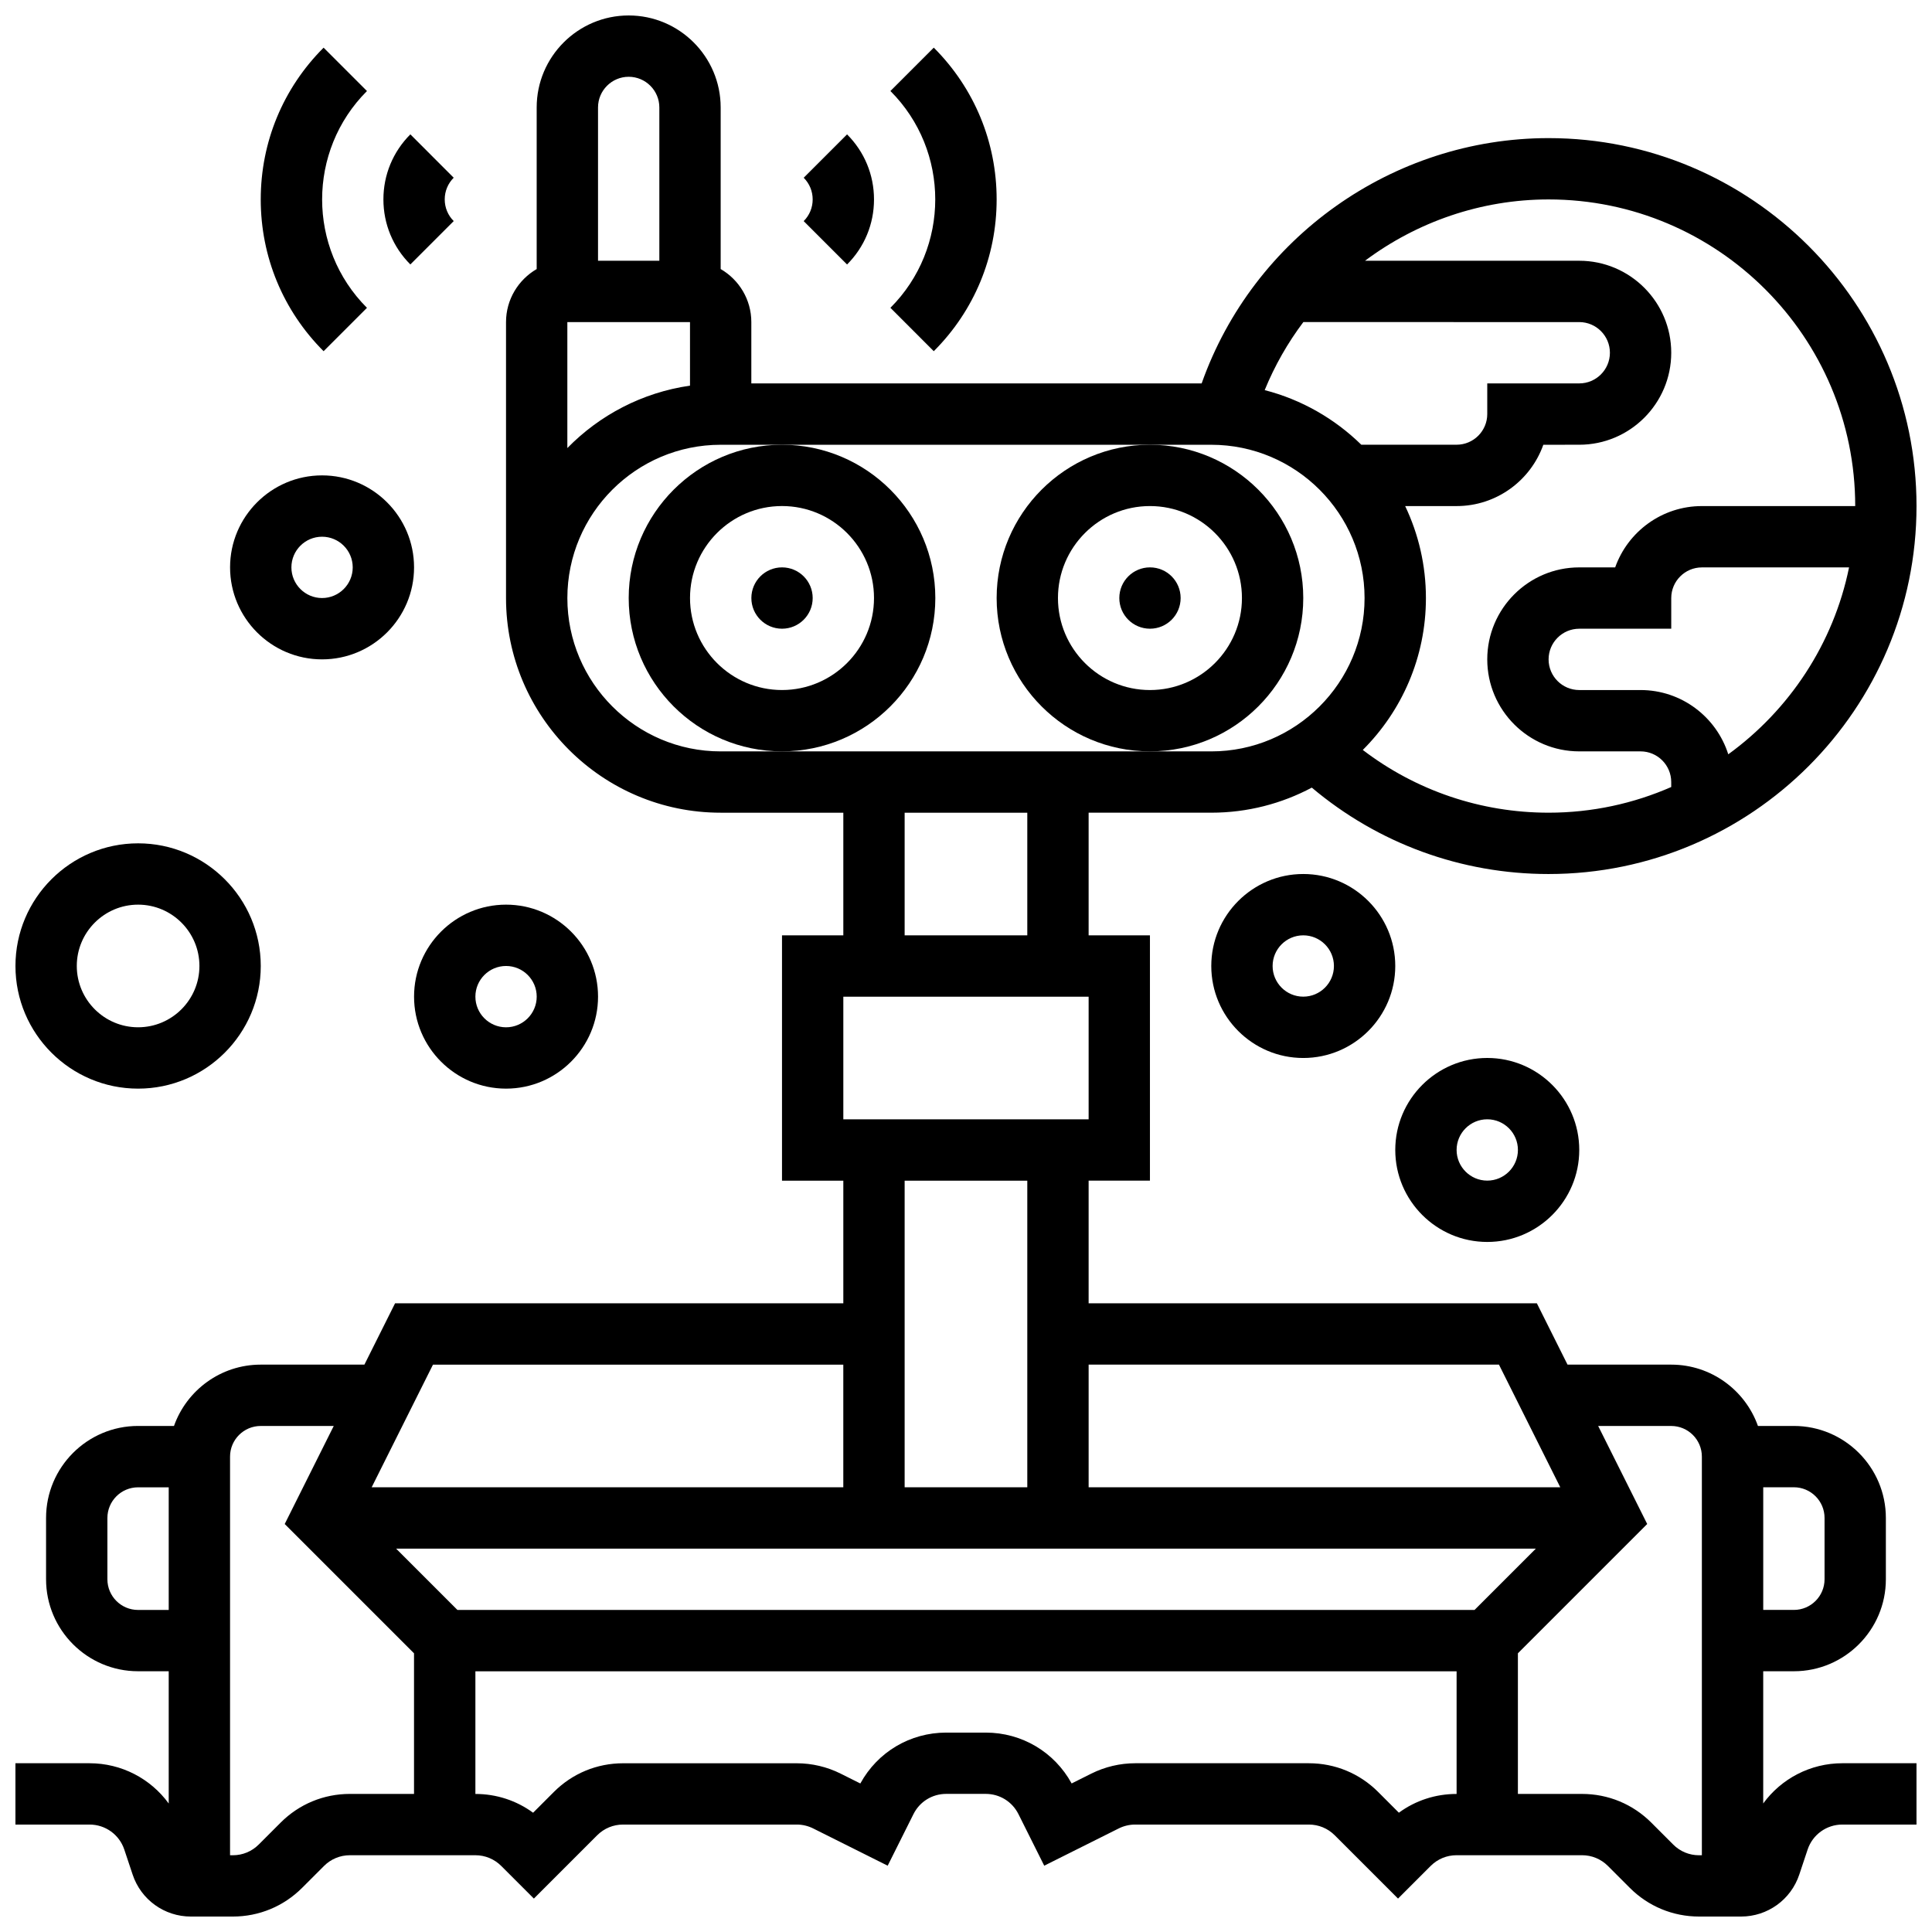
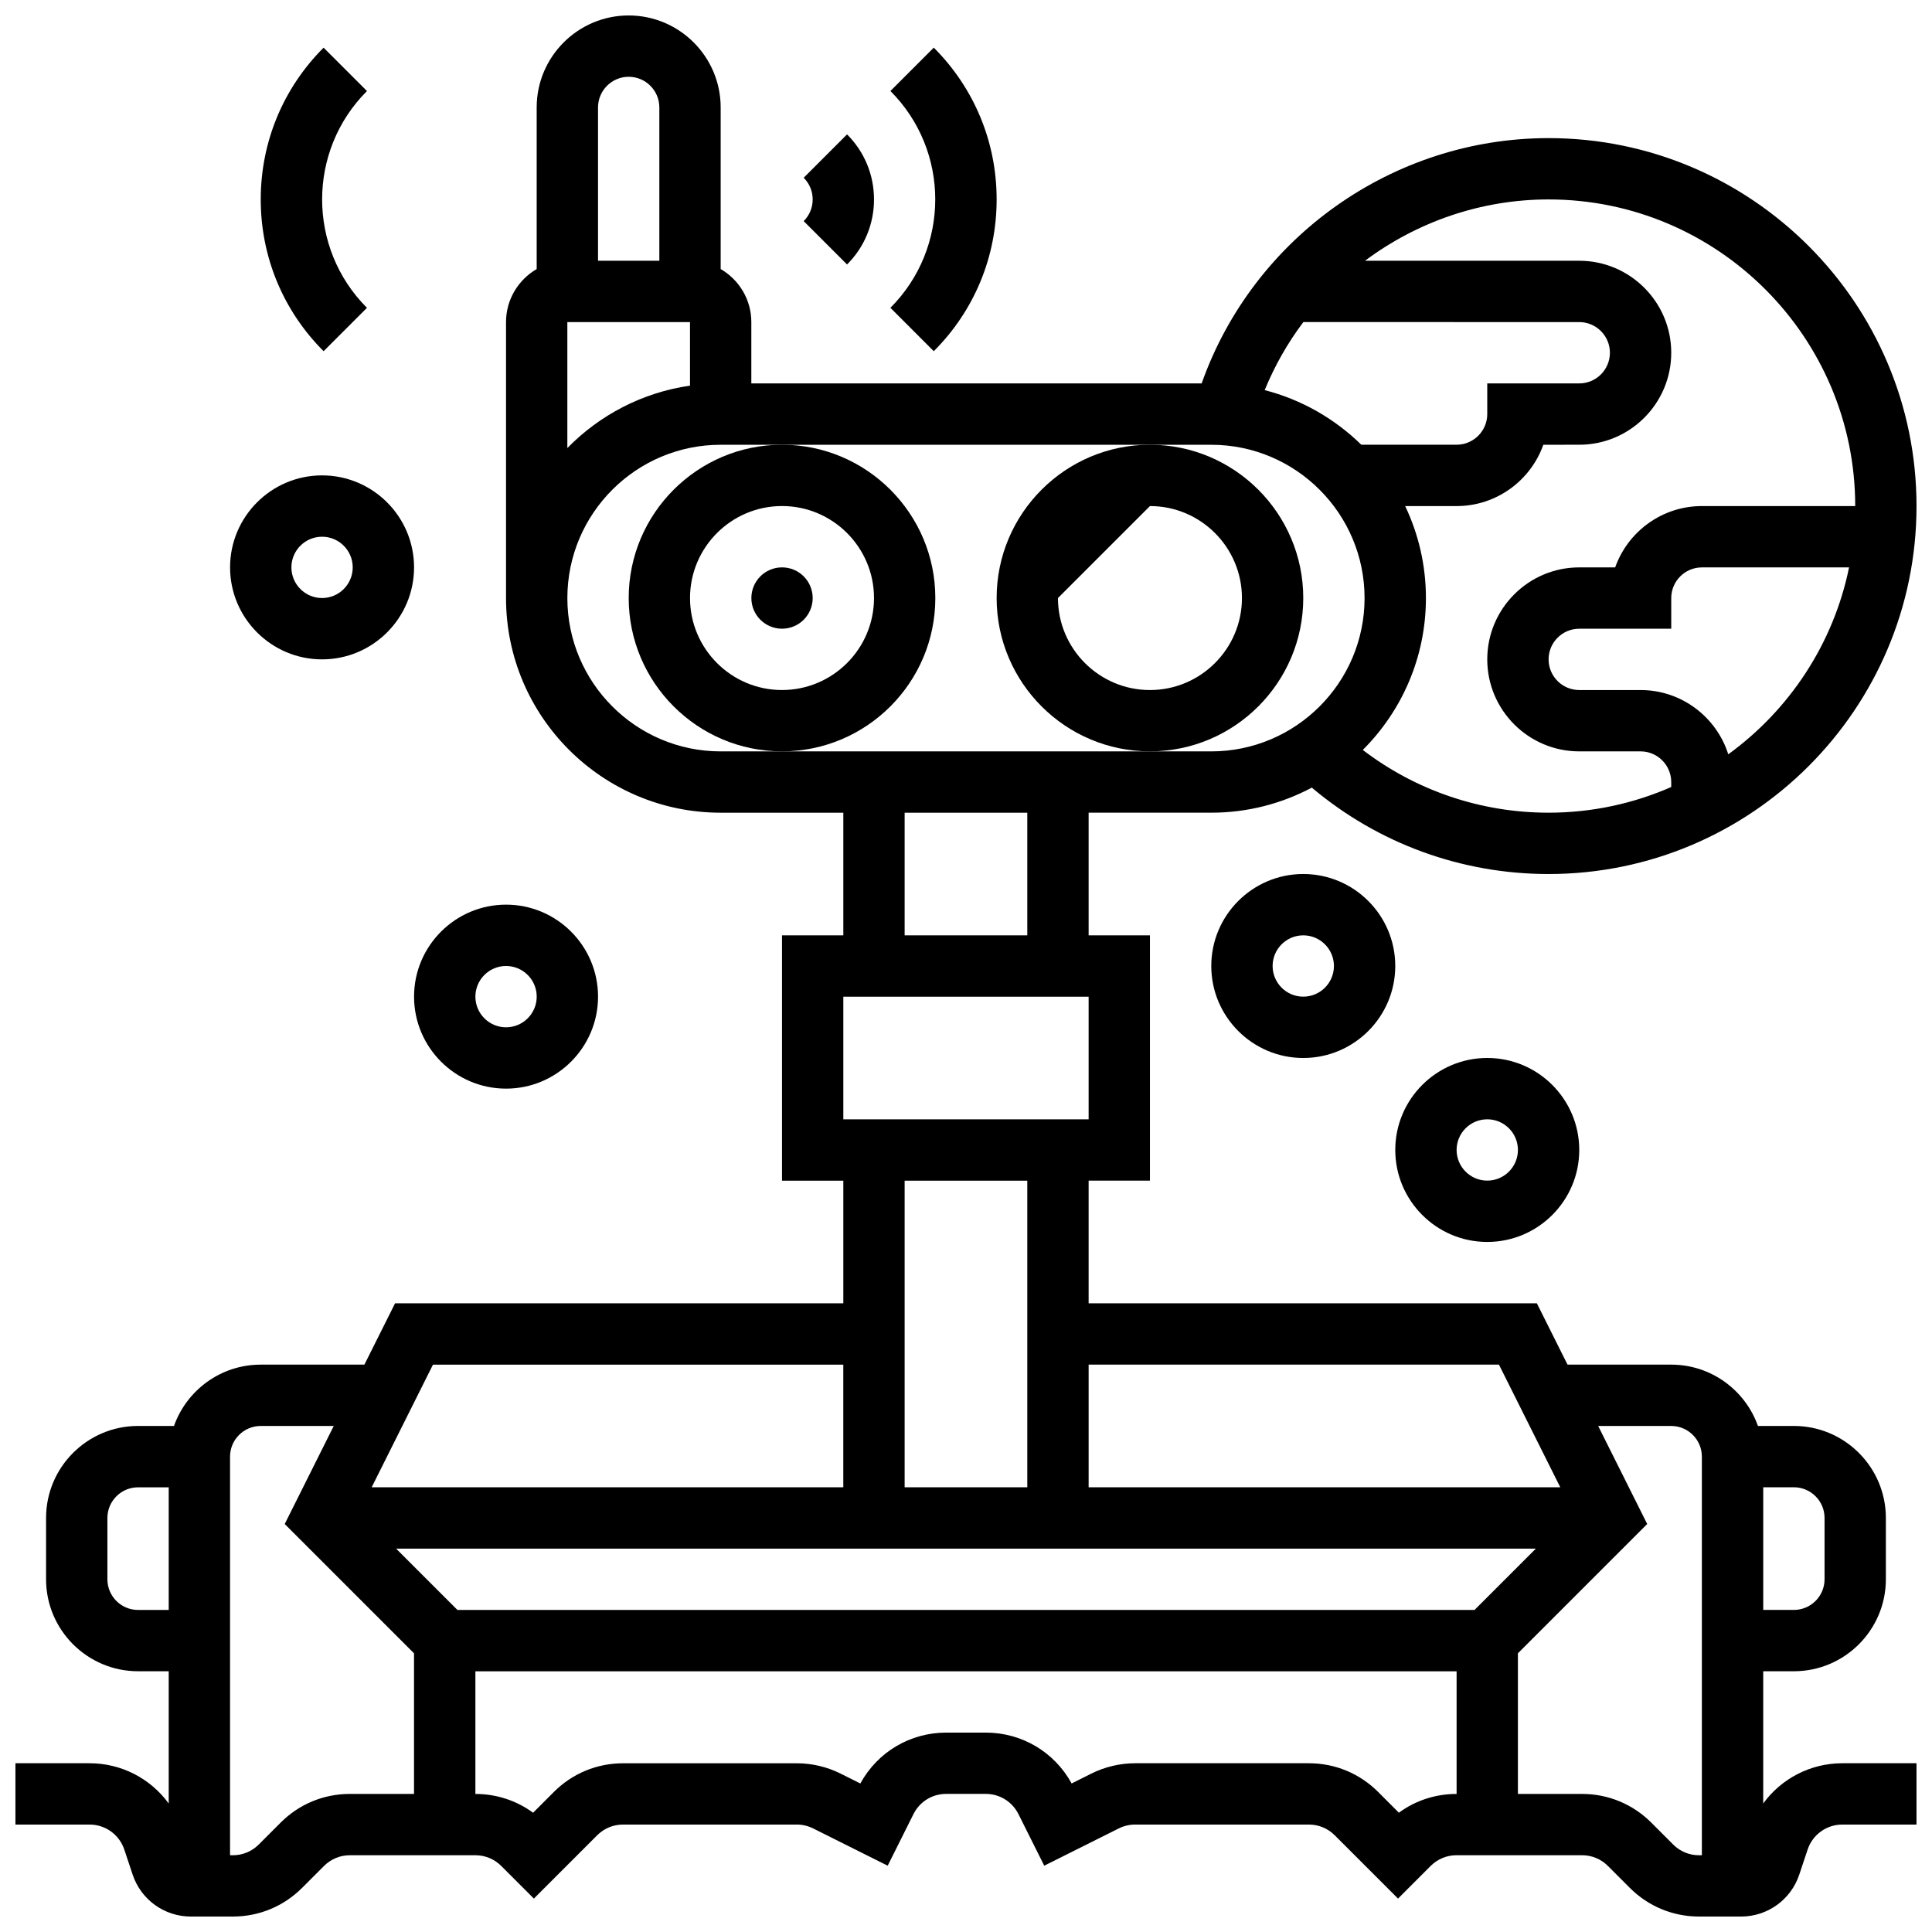
<svg xmlns="http://www.w3.org/2000/svg" width="800px" height="800px" version="1.1" viewBox="144 144 512 512">
  <defs>
    <clipPath id="b">
      <path d="m148.09 148.09h503.81v503.81h-503.81z" />
    </clipPath>
    <clipPath id="a">
      <path d="m148.09 367h65.906v66h-65.906z" />
    </clipPath>
  </defs>
  <g clip-path="url(#b)">
    <path d="m611.27 621.95v-35.051h8.125c13.441 0 24.379-10.934 24.379-24.379v-16.25c0-13.441-10.938-24.379-24.379-24.379h-9.523c-3.356-9.457-12.387-16.25-22.98-16.25h-27.48l-8.125-16.25-118.79-0.004v-32.504h16.25v-65.008h-16.25v-32.504h32.504c9.621 0 18.688-2.41 26.641-6.644 17.559 14.797 39.598 22.898 62.742 22.898 53.77 0 97.512-43.742 97.512-97.512s-43.742-97.512-97.512-97.512c-41.371 0-78.293 26.434-91.934 65.008h-119.34v-16.254c0-6-3.277-11.238-8.125-14.055v-42.824c0-13.441-10.938-24.379-24.379-24.379-13.441 0-24.379 10.938-24.379 24.379v42.828c-4.848 2.816-8.125 8.055-8.125 14.055v73.133c0 31.363 25.516 56.883 56.883 56.883h32.504v32.504h-16.25v65.008h16.25v32.504l-118.79-0.004-8.125 16.25-27.484 0.004c-10.594 0-19.625 6.793-22.98 16.25h-9.523c-13.441 0-24.379 10.934-24.379 24.379v16.25c0 13.441 10.938 24.379 24.379 24.379h8.125v35.047c-4.789-6.582-12.508-10.668-20.973-10.668h-19.656v16.25h19.656c4.184 0 7.879 2.664 9.203 6.633l2.211 6.633c2.215 6.648 8.41 11.113 15.418 11.113h11.137c6.93 0 13.449-2.699 18.352-7.602l5.809-5.809c1.832-1.832 4.269-2.84 6.859-2.84h33.246c2.59 0 5.027 1.008 6.859 2.84l8.652 8.648 16.777-16.777c1.832-1.832 4.269-2.84 6.859-2.84h46.031c1.5 0 2.996 0.355 4.336 1.023l19.758 9.879 6.832-13.668c1.652-3.309 4.977-5.363 8.676-5.363h10.469c3.699 0 7.023 2.055 8.676 5.363l6.832 13.668 19.758-9.879c1.34-0.668 2.84-1.023 4.336-1.023h46.031c2.59 0 5.027 1.008 6.859 2.84l16.777 16.777 8.652-8.652c1.832-1.832 4.266-2.84 6.859-2.84h33.246c2.59 0 5.027 1.008 6.859 2.84l5.809 5.812c4.902 4.902 11.422 7.602 18.352 7.602h11.137c7.004 0 13.203-4.465 15.418-11.113l2.211-6.633c1.324-3.969 5.019-6.633 9.203-6.633h19.652v-16.25h-19.656c-8.461 0-16.18 4.086-20.973 10.672zm16.254-75.68v16.25c0 4.481-3.644 8.125-8.125 8.125h-8.125v-32.504h8.125c4.477 0.004 8.125 3.648 8.125 8.129zm-86.285-40.629 16.25 32.504h-124.99v-32.504zm-6.469 65.008h-269.55l-16.25-16.25h302.05zm67.238-226.75c-3.125-9.863-12.363-17.031-23.242-17.031h-16.25c-4.481 0-8.125-3.644-8.125-8.125s3.644-8.125 8.125-8.125h24.379v-8.125c0-4.481 3.644-8.125 8.125-8.125h38.996c-4.133 20.262-15.836 37.793-32.008 49.531zm33.641-65.785h-40.629c-10.594 0-19.633 6.793-22.984 16.25h-9.52c-13.441 0-24.379 10.938-24.379 24.379 0 13.441 10.938 24.379 24.379 24.379h16.25c4.481 0 8.125 3.644 8.125 8.125v1.32c-9.961 4.367-20.949 6.805-32.504 6.805-17.969 0-35.137-5.863-49.234-16.629 10.332-10.305 16.73-24.543 16.73-40.25 0-8.719-1.977-16.984-5.5-24.379h13.629c10.594 0 19.633-6.793 22.984-16.25l9.52-0.004c13.441 0 24.379-10.934 24.379-24.379 0-13.441-10.938-24.379-24.379-24.379h-56.777c13.734-10.266 30.688-16.25 48.648-16.25 44.809 0 81.262 36.453 81.262 81.262zm-73.133-48.758c4.481 0 8.125 3.644 8.125 8.125 0 4.481-3.644 8.125-8.125 8.125h-24.379v8.125c0 4.481-3.644 8.125-8.125 8.125h-25.254c-7.019-6.871-15.805-11.949-25.605-14.469 2.66-6.5 6.117-12.551 10.25-18.035zm-251.91-65.008c4.481 0 8.125 3.644 8.125 8.125v40.629h-16.25v-40.625c0-4.481 3.644-8.129 8.125-8.129zm-16.254 65.008h32.504v16.844c-12.648 1.816-23.965 7.812-32.504 16.539zm40.633 113.77c-22.402 0-40.629-18.227-40.629-40.629 0-22.402 18.227-40.629 40.629-40.629h130.01c22.402 0 40.629 18.227 40.629 40.629 0 22.402-18.227 40.629-40.629 40.629zm48.754 16.25h32.504v32.504h-32.504zm-16.25 48.758h65.008v32.504h-65.008zm48.754 48.754v81.258h-32.504v-81.258zm-157.5 48.758h108.74v32.504h-124.99zm-78.156 65.008c-4.481 0-8.125-3.644-8.125-8.125v-16.25c0-4.481 3.644-8.125 8.125-8.125h8.125v32.504zm37.789 56.355-5.809 5.809c-1.832 1.832-4.269 2.844-6.859 2.844h-0.742v-105.64c0-4.481 3.644-8.125 8.125-8.125h19.355l-12.992 25.984 34.266 34.262v37.262h-16.992c-6.934 0-13.449 2.699-18.352 7.602zm296.34-2.625-5.5-5.504c-4.902-4.902-11.418-7.602-18.352-7.602h-46.031c-4.008 0-8.02 0.949-11.605 2.738l-5.234 2.617c-4.566-8.336-13.199-13.477-22.766-13.477h-10.469c-9.566 0-18.203 5.141-22.762 13.484l-5.234-2.617c-3.586-1.793-7.598-2.738-11.605-2.738h-46.031c-6.934 0-13.449 2.699-18.352 7.602l-5.5 5.504c-4.414-3.231-9.719-4.977-15.293-4.977v-32.504h260.03v32.504c-5.578-0.008-10.887 1.738-15.297 4.969zm72.699 8.438-5.809-5.812c-4.906-4.902-11.422-7.602-18.355-7.602h-16.992v-37.266l34.266-34.266-12.992-25.98h19.355c4.481 0 8.125 3.644 8.125 8.125v105.64h-0.742c-2.59 0.004-5.023-1.008-6.856-2.836z" />
  </g>
  <path d="m391.87 302.49c0-22.402-18.227-40.629-40.629-40.629-22.402 0-40.629 18.227-40.629 40.629 0 22.402 18.227 40.629 40.629 40.629 22.402 0 40.629-18.227 40.629-40.629zm-40.629 24.375c-13.441 0-24.379-10.938-24.379-24.379s10.938-24.379 24.379-24.379c13.441 0 24.379 10.938 24.379 24.379 0 13.445-10.938 24.379-24.379 24.379z" />
-   <path d="m408.12 302.49c0 22.402 18.227 40.629 40.629 40.629s40.629-18.227 40.629-40.629c0-22.402-18.227-40.629-40.629-40.629-22.402-0.004-40.629 18.223-40.629 40.629zm40.629-24.379c13.441 0 24.379 10.938 24.379 24.379 0 13.441-10.938 24.379-24.379 24.379s-24.379-10.938-24.379-24.379c0-13.441 10.938-24.379 24.379-24.379z" />
-   <path d="m456.88 302.49c0 4.488-3.637 8.125-8.125 8.125-4.488 0-8.125-3.637-8.125-8.125s3.637-8.129 8.125-8.129c4.488 0 8.125 3.641 8.125 8.129" />
+   <path d="m408.12 302.49c0 22.402 18.227 40.629 40.629 40.629s40.629-18.227 40.629-40.629c0-22.402-18.227-40.629-40.629-40.629-22.402-0.004-40.629 18.223-40.629 40.629zm40.629-24.379c13.441 0 24.379 10.938 24.379 24.379 0 13.441-10.938 24.379-24.379 24.379s-24.379-10.938-24.379-24.379z" />
  <path d="m359.37 302.49c0 4.488-3.637 8.125-8.125 8.125-4.488 0-8.125-3.637-8.125-8.125s3.637-8.129 8.125-8.129c4.488 0 8.125 3.641 8.125 8.129" />
-   <path d="m264.24 202.59c-1.535-1.531-2.383-3.574-2.383-5.746s0.844-4.211 2.379-5.746l-11.488-11.492c-4.606 4.606-7.141 10.727-7.141 17.238 0 6.512 2.535 12.633 7.141 17.238z" />
  <path d="m241.25 225.58c-15.844-15.84-15.844-41.617 0-57.457l-11.492-11.492c-10.742 10.742-16.66 25.027-16.66 40.219 0 15.195 5.918 29.477 16.66 40.223z" />
  <path d="m368.48 214.09c4.606-4.602 7.141-10.723 7.141-17.238 0-6.512-2.535-12.633-7.141-17.238l-11.492 11.492c1.535 1.535 2.379 3.578 2.379 5.746 0 2.172-0.844 4.211-2.379 5.746z" />
  <path d="m391.46 237.07c10.742-10.742 16.66-25.027 16.66-40.223 0-15.195-5.918-29.477-16.66-40.223l-11.492 11.492c15.844 15.84 15.844 41.617 0 57.457z" />
  <path d="m229.35 318.74c13.441 0 24.379-10.934 24.379-24.379 0-13.441-10.938-24.379-24.379-24.379-13.441 0-24.379 10.934-24.379 24.379 0.004 13.445 10.938 24.379 24.379 24.379zm0-32.504c4.481 0 8.125 3.644 8.125 8.125s-3.644 8.125-8.125 8.125c-4.481 0-8.125-3.644-8.125-8.125s3.644-8.125 8.125-8.125z" />
  <g clip-path="url(#a)">
-     <path d="m180.6 432.5c17.922 0 32.504-14.582 32.504-32.504s-14.582-32.504-32.504-32.504-32.504 14.578-32.504 32.504c0 17.922 14.582 32.504 32.504 32.504zm0-48.758c8.961 0 16.25 7.293 16.25 16.25 0 8.961-7.293 16.25-16.25 16.25-8.961 0-16.25-7.293-16.25-16.25-0.004-8.957 7.289-16.25 16.25-16.25z" />
-   </g>
+     </g>
  <path d="m253.73 408.12c0 13.441 10.938 24.379 24.379 24.379s24.379-10.934 24.379-24.379c0-13.441-10.938-24.379-24.379-24.379s-24.379 10.938-24.379 24.379zm24.379-8.125c4.481 0 8.125 3.644 8.125 8.125s-3.644 8.125-8.125 8.125-8.125-3.644-8.125-8.125 3.644-8.125 8.125-8.125z" />
  <path d="m489.38 375.62c-13.441 0-24.379 10.934-24.379 24.379 0 13.441 10.938 24.379 24.379 24.379 13.441 0 24.379-10.934 24.379-24.379s-10.938-24.379-24.379-24.379zm0 32.504c-4.481 0-8.125-3.644-8.125-8.125s3.644-8.125 8.125-8.125c4.481 0 8.125 3.644 8.125 8.125 0.004 4.481-3.644 8.125-8.125 8.125z" />
  <path d="m538.14 473.13c13.441 0 24.379-10.934 24.379-24.379 0-13.441-10.938-24.379-24.379-24.379s-24.379 10.934-24.379 24.379c0 13.441 10.938 24.379 24.379 24.379zm0-32.504c4.481 0 8.125 3.644 8.125 8.125 0 4.481-3.644 8.125-8.125 8.125s-8.125-3.644-8.125-8.125c0-4.481 3.644-8.125 8.125-8.125z" />
</svg>